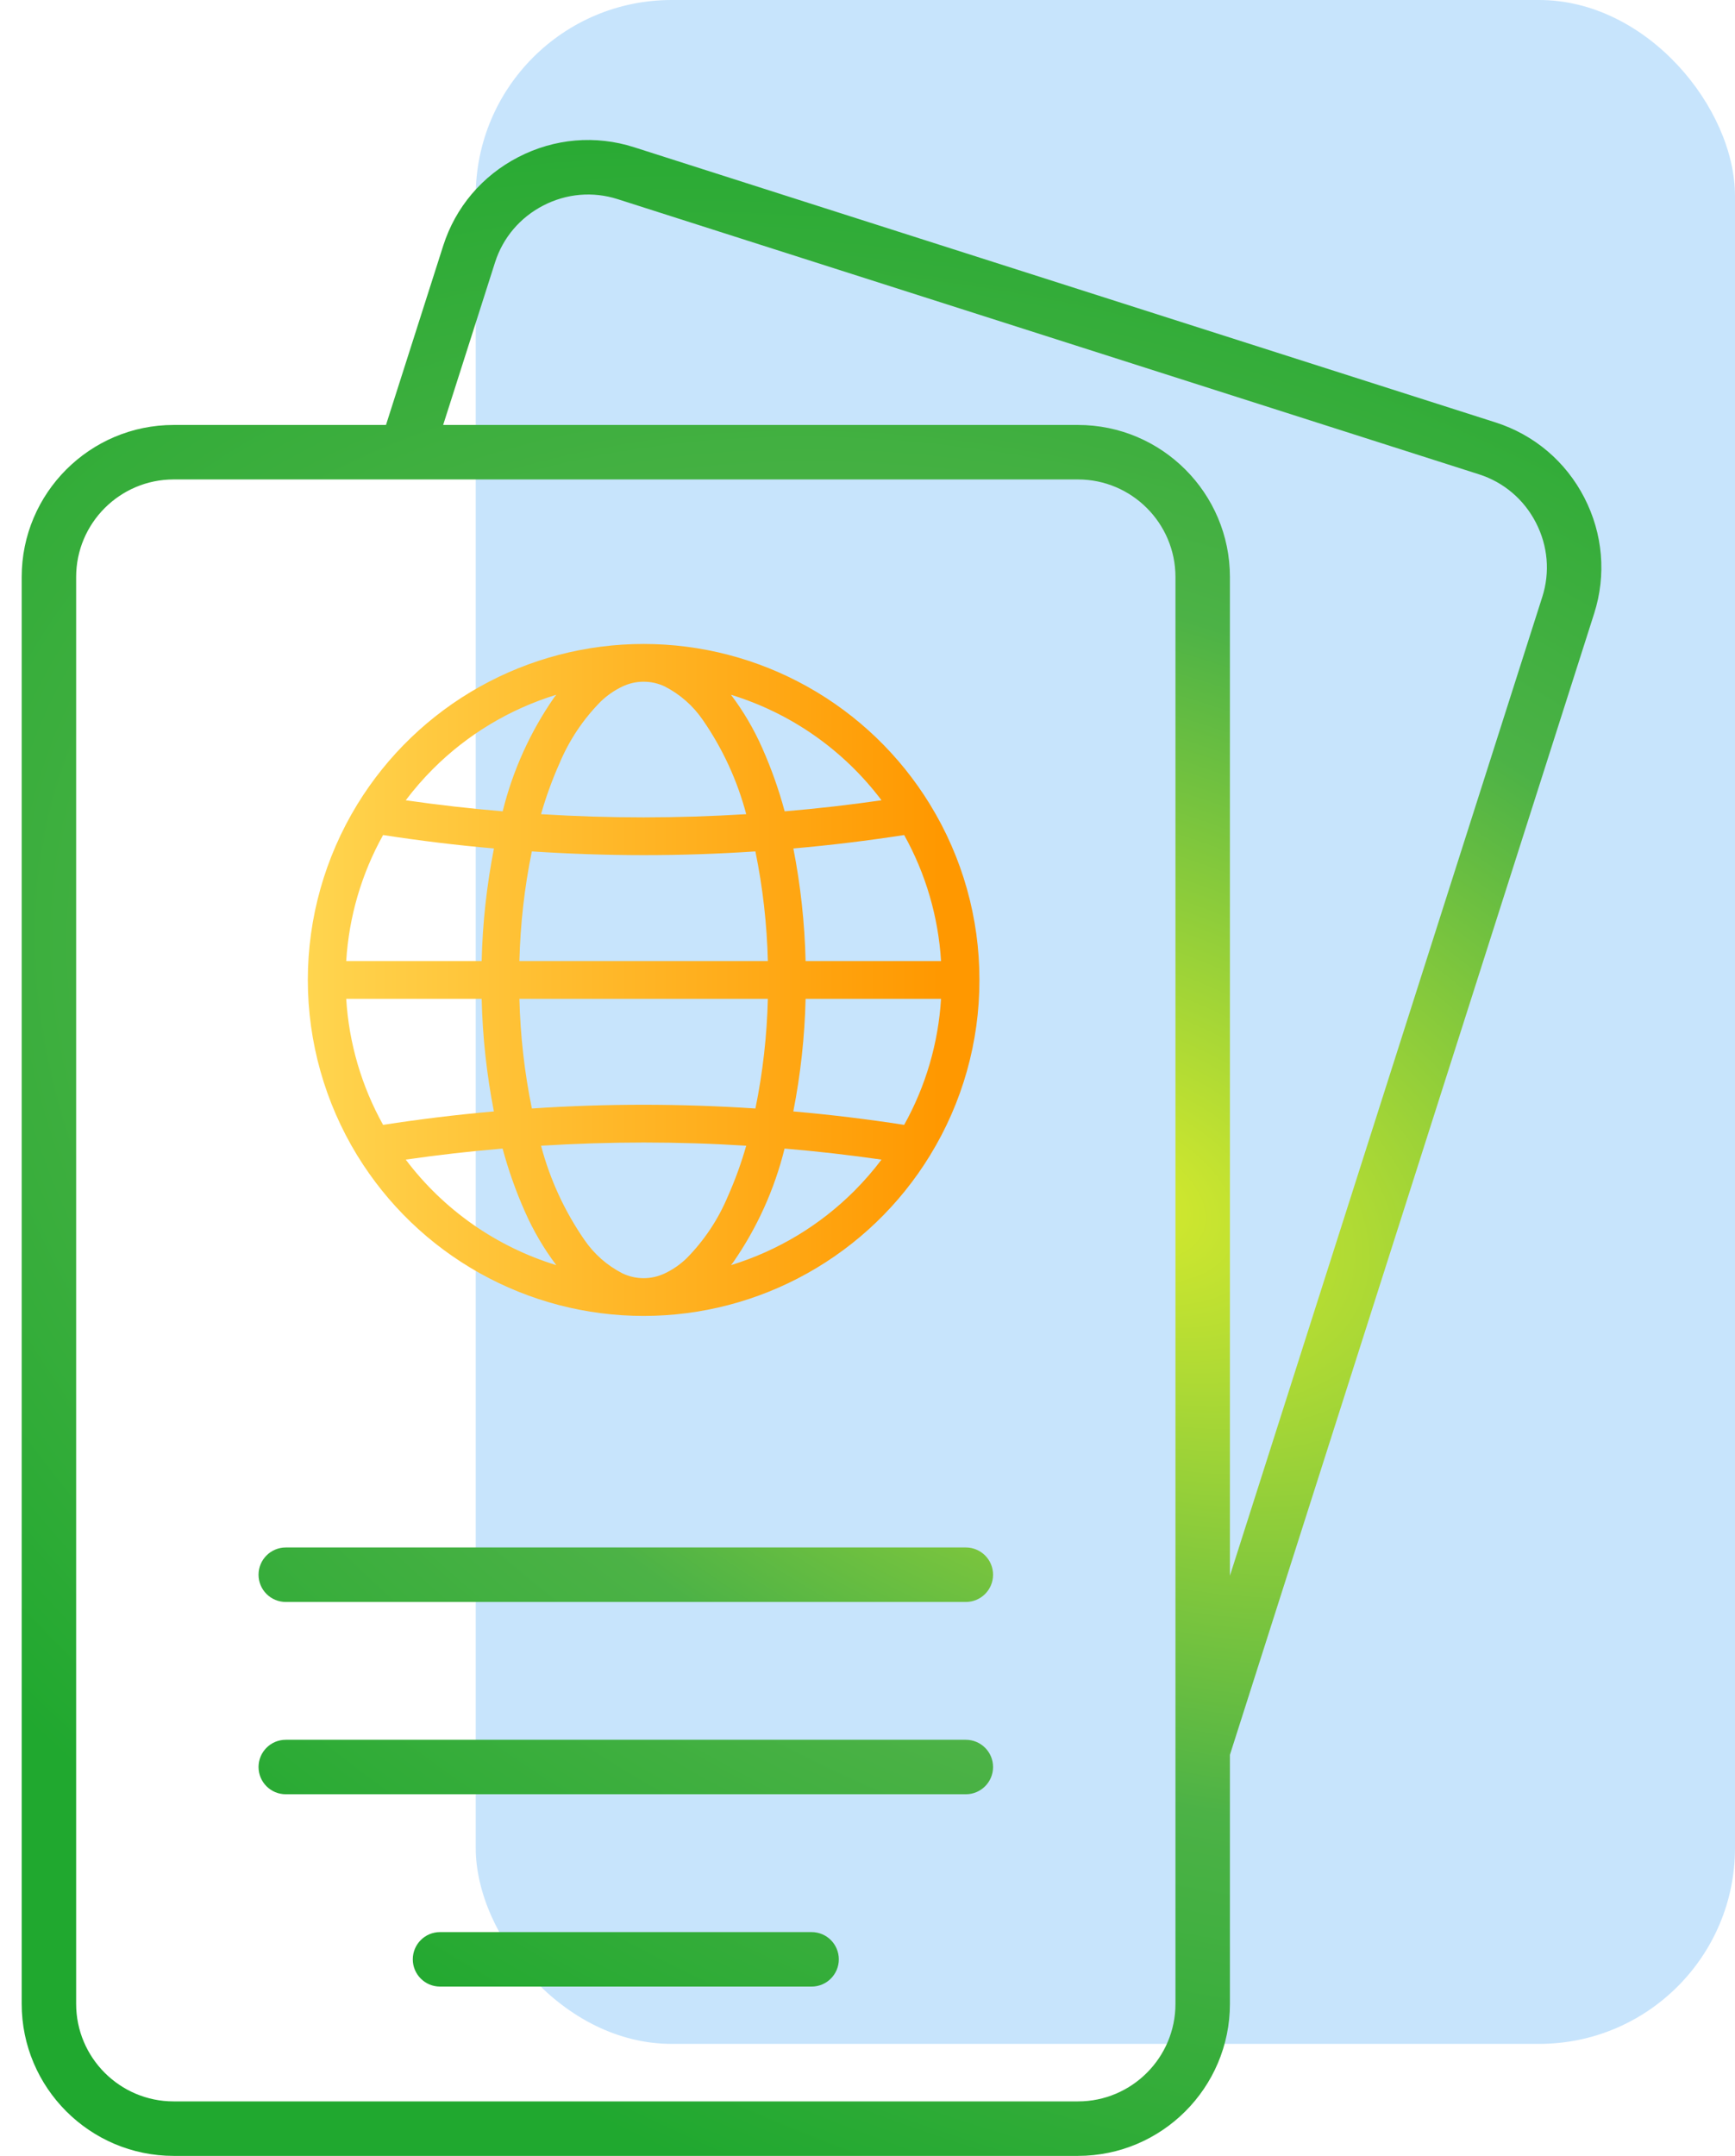
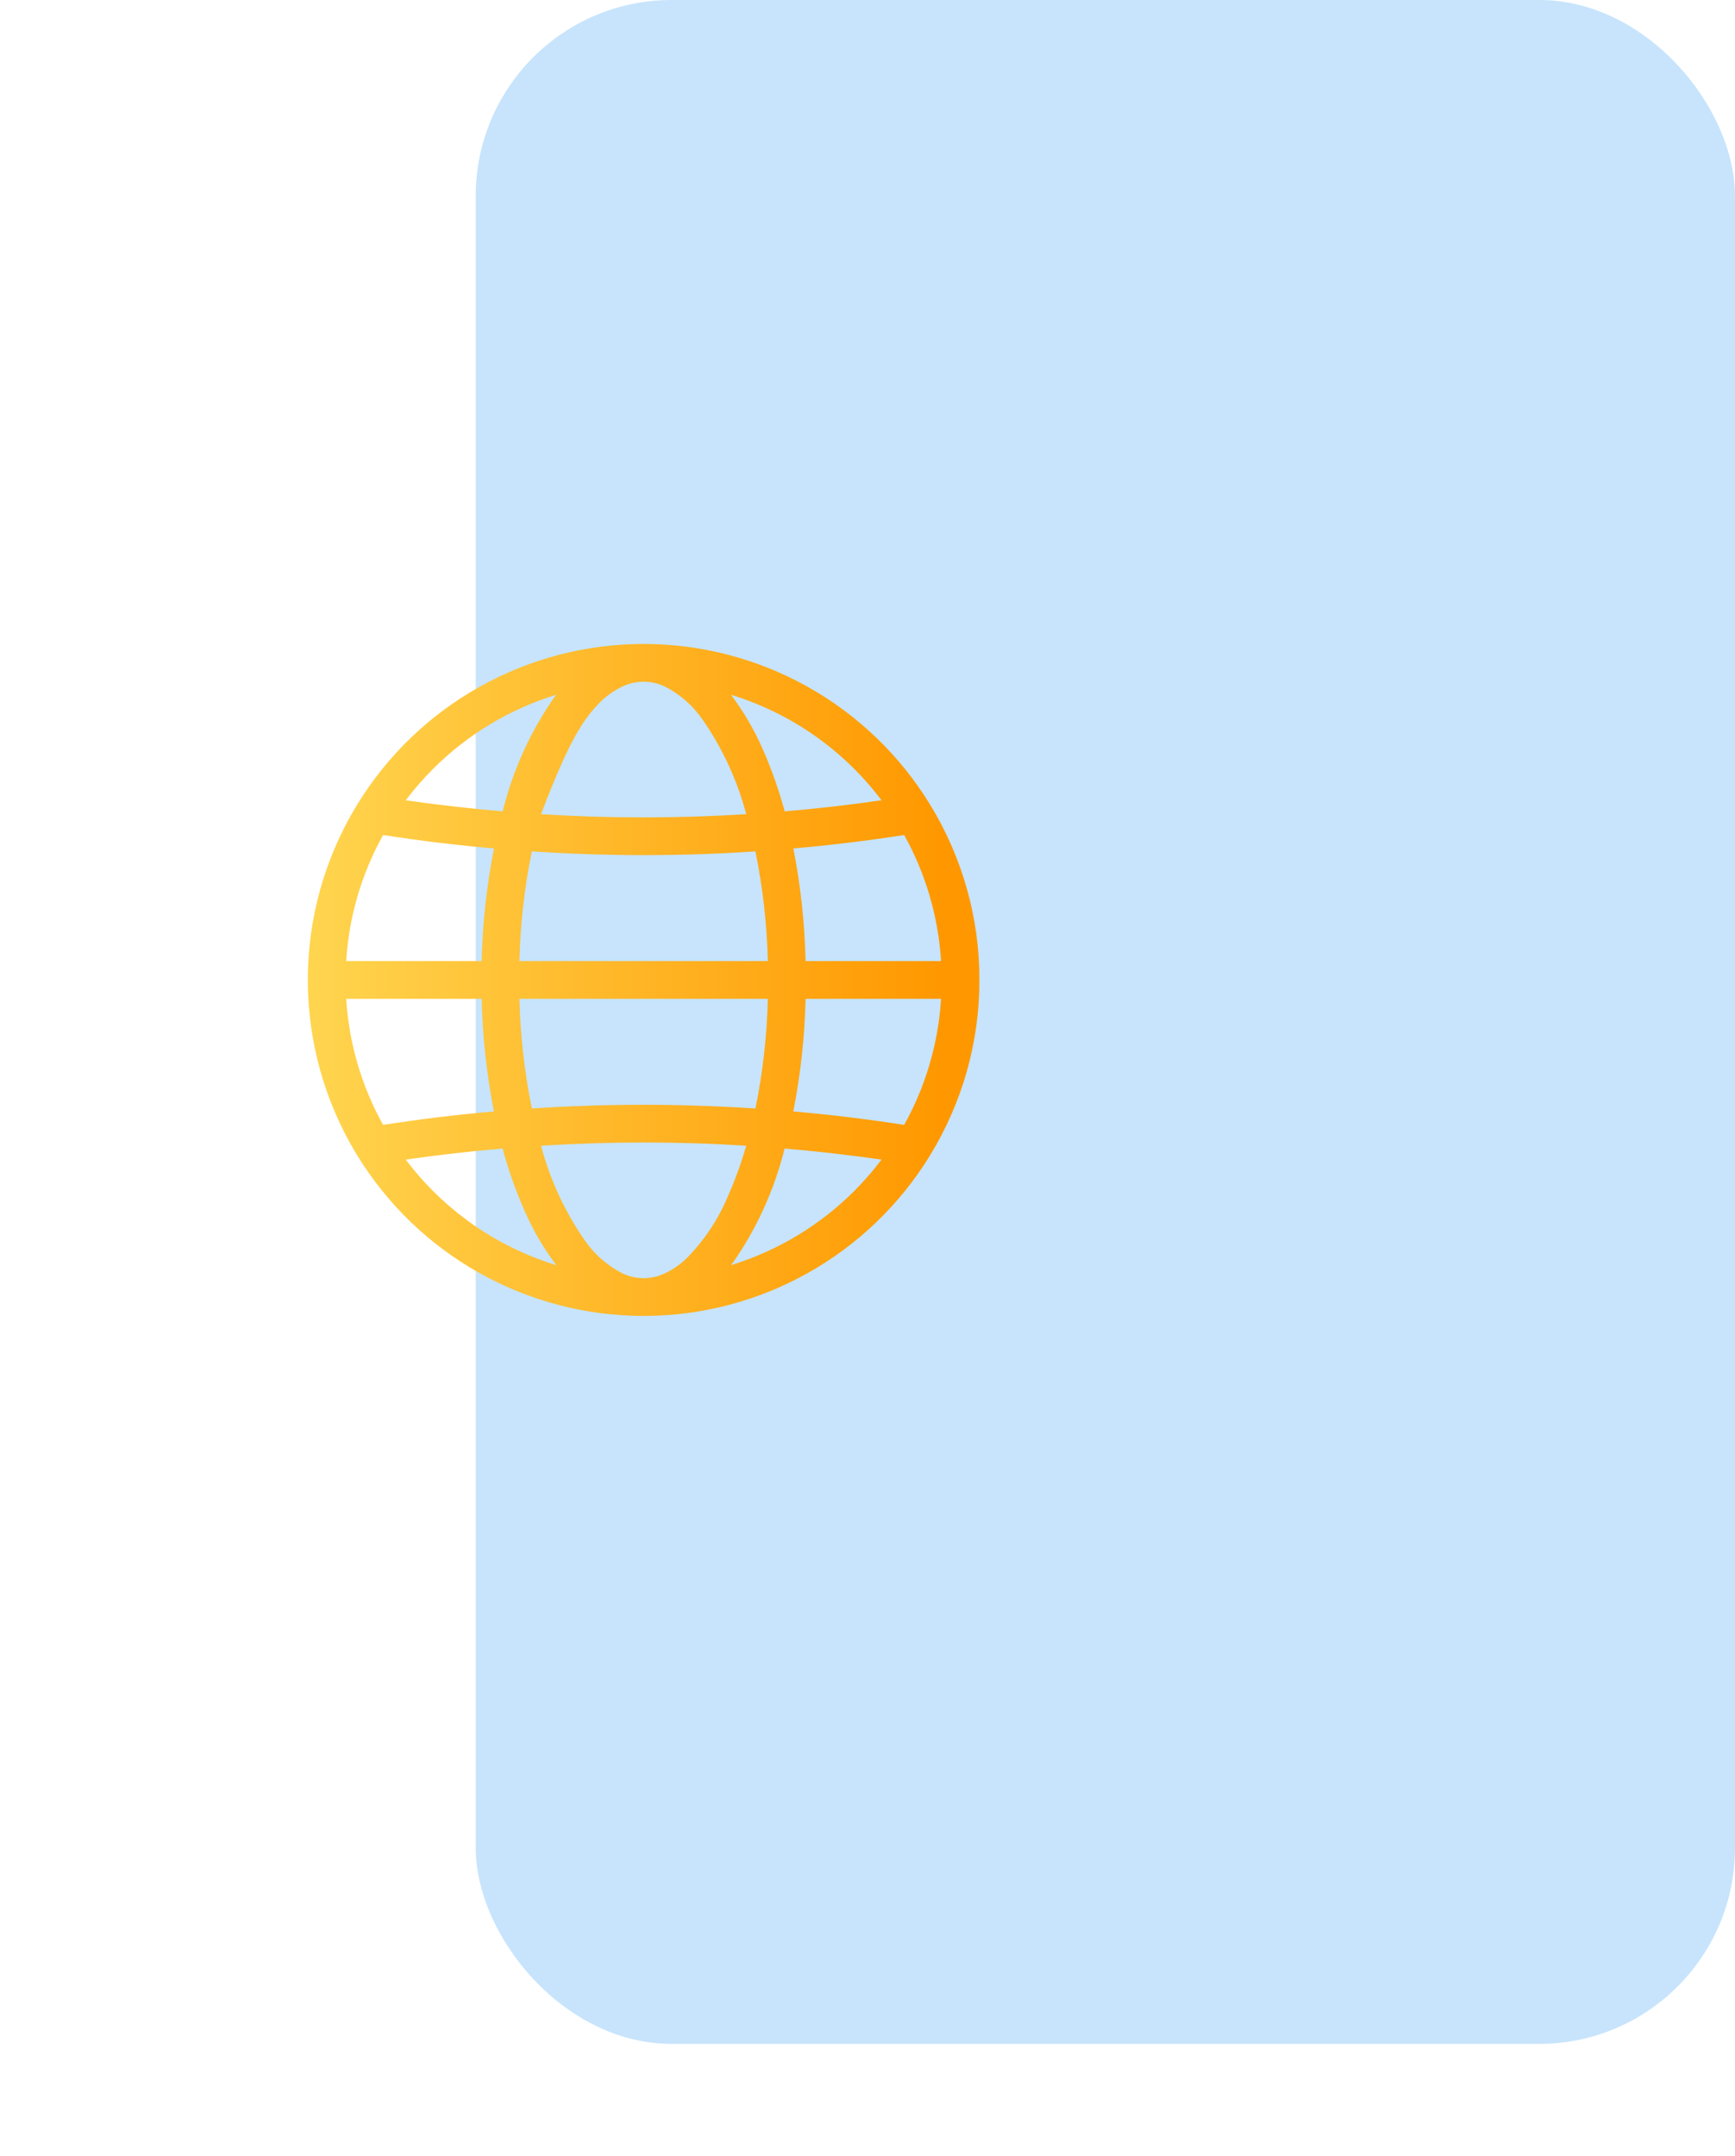
<svg xmlns="http://www.w3.org/2000/svg" width="62" height="77" viewBox="0 0 62 77" fill="none">
  <rect x="17" width="45" height="73" rx="7" fill="#2297F4" fill-opacity="0.25" />
-   <path d="M56.615 17.773C55.948 16.481 54.822 15.528 53.445 15.088L22.66 5.259C21.284 4.818 19.814 4.943 18.522 5.611C17.23 6.277 16.276 7.403 15.837 8.78L13.793 15.178H6.205C3.211 15.178 0.775 17.614 0.775 20.609V71.57C0.775 74.564 3.211 77 6.205 77H38.521C41.515 77 43.951 74.564 43.951 71.57V62.675L56.967 21.912C57.406 20.536 57.281 19.066 56.615 17.773ZM42.005 71.57C42.005 73.492 40.442 75.054 38.521 75.054H6.205C4.284 75.054 2.721 73.492 2.721 71.57V20.609C2.721 18.687 4.284 17.124 6.205 17.124H38.521C40.442 17.124 42.005 18.688 42.005 20.609V71.57ZM55.113 21.321L43.951 56.279V20.609C43.951 17.614 41.515 15.178 38.521 15.178H15.836L17.69 9.372C17.971 8.49 18.584 7.768 19.414 7.34C20.244 6.911 21.186 6.831 22.069 7.112L52.854 16.942C53.735 17.224 54.457 17.836 54.885 18.666C55.314 19.496 55.395 20.439 55.113 21.321ZM35.487 56.243C35.487 56.781 35.052 57.216 34.514 57.216H10.212C9.674 57.216 9.239 56.781 9.239 56.243C9.239 55.706 9.674 55.27 10.212 55.27H34.514C35.052 55.27 35.487 55.706 35.487 56.243ZM35.487 63.111C35.487 63.649 35.052 64.084 34.514 64.084H10.212C9.674 64.084 9.239 63.649 9.239 63.111C9.239 62.574 9.674 62.138 10.212 62.138H34.514C35.052 62.139 35.487 62.574 35.487 63.111ZM29.975 69.98C29.975 70.517 29.54 70.953 29.002 70.953H15.724C15.187 70.953 14.751 70.517 14.751 69.98C14.751 69.442 15.187 69.007 15.724 69.007H29.002C29.54 69.007 29.975 69.442 29.975 69.98Z" fill="url(#paint0_radial_128_863)" />
-   <path d="M33.235 41.265C34.392 39.38 35.003 37.212 35 35V35C35.003 32.788 34.392 30.62 33.235 28.735L33.229 28.725C32.156 26.976 30.652 25.531 28.861 24.529C27.07 23.526 25.052 23 23 23C20.948 23 18.93 23.526 17.139 24.529C15.348 25.531 13.845 26.976 12.771 28.725L12.765 28.735C11.611 30.621 11 32.789 11 35C11 37.211 11.611 39.379 12.764 41.265L12.771 41.275C13.845 43.025 15.348 44.469 17.139 45.471C18.93 46.474 20.948 47 23 47C25.052 47 27.07 46.474 28.861 45.471C30.652 44.469 32.156 43.025 33.229 41.275L33.235 41.265ZM24.534 44.943C24.305 45.164 24.042 45.346 23.755 45.481C23.519 45.593 23.261 45.652 23 45.652C22.739 45.652 22.481 45.593 22.245 45.481C21.698 45.202 21.23 44.79 20.884 44.284C20.176 43.261 19.652 42.123 19.334 40.921C20.555 40.846 21.777 40.807 23 40.806C24.223 40.806 25.445 40.844 26.666 40.921C26.49 41.539 26.27 42.144 26.009 42.731C25.664 43.556 25.163 44.307 24.534 44.943ZM12.372 35.674H17.212C17.244 37.025 17.39 38.37 17.649 39.696C16.326 39.812 15.007 39.972 13.69 40.176C12.919 38.793 12.469 37.254 12.372 35.674ZM13.69 29.824C15.006 30.028 16.326 30.188 17.651 30.304C17.391 31.63 17.244 32.975 17.212 34.326H12.372C12.469 32.746 12.919 31.207 13.69 29.824ZM21.466 25.057C21.695 24.836 21.958 24.654 22.245 24.518C22.481 24.406 22.739 24.348 23 24.348C23.261 24.348 23.519 24.406 23.755 24.518C24.302 24.798 24.77 25.21 25.116 25.716C25.824 26.739 26.348 27.877 26.666 29.079C25.445 29.154 24.223 29.193 23 29.194C21.777 29.194 20.555 29.156 19.334 29.079C19.51 28.461 19.73 27.856 19.991 27.269C20.336 26.444 20.837 25.692 21.466 25.057ZM33.628 34.326H28.788C28.756 32.975 28.61 31.63 28.351 30.304C29.674 30.188 30.993 30.028 32.31 29.824C33.081 31.207 33.531 32.746 33.628 34.326ZM19.006 39.591C18.742 38.301 18.593 36.99 18.561 35.674H27.439C27.407 36.99 27.259 38.301 26.995 39.591C25.665 39.504 24.333 39.459 23 39.458C21.668 39.458 20.336 39.502 19.006 39.591ZM26.994 30.409C27.258 31.699 27.407 33.01 27.439 34.326H18.561C18.593 33.01 18.741 31.699 19.005 30.409C20.335 30.496 21.667 30.541 23 30.542C24.332 30.542 25.664 30.498 26.994 30.409ZM28.788 35.674H33.628C33.531 37.254 33.081 38.793 32.31 40.176C30.994 39.972 29.674 39.812 28.349 39.696C28.609 38.37 28.756 37.025 28.788 35.674ZM31.501 28.583C30.351 28.749 29.197 28.881 28.04 28.978C27.831 28.203 27.563 27.446 27.237 26.713C26.939 26.039 26.565 25.402 26.121 24.814C28.267 25.472 30.15 26.791 31.501 28.583ZM15.468 27.468C16.699 26.236 18.213 25.325 19.879 24.814C19.853 24.846 19.827 24.878 19.802 24.911C18.947 26.143 18.323 27.521 17.963 28.978C16.805 28.88 15.651 28.748 14.499 28.583C14.796 28.19 15.12 27.817 15.468 27.468ZM14.499 41.417C15.649 41.251 16.803 41.119 17.96 41.022C18.169 41.797 18.437 42.554 18.763 43.286C19.061 43.961 19.435 44.598 19.879 45.186C17.733 44.528 15.85 43.209 14.499 41.417ZM30.532 42.532C29.301 43.764 27.787 44.675 26.121 45.186C26.147 45.153 26.173 45.122 26.198 45.089C27.053 43.857 27.677 42.478 28.037 41.022C29.195 41.12 30.349 41.252 31.501 41.417C31.204 41.81 30.88 42.183 30.532 42.532Z" fill="url(#paint1_linear_128_863)" />
+   <path d="M33.235 41.265C34.392 39.38 35.003 37.212 35 35V35C35.003 32.788 34.392 30.62 33.235 28.735L33.229 28.725C32.156 26.976 30.652 25.531 28.861 24.529C27.07 23.526 25.052 23 23 23C20.948 23 18.93 23.526 17.139 24.529C15.348 25.531 13.845 26.976 12.771 28.725L12.765 28.735C11.611 30.621 11 32.789 11 35C11 37.211 11.611 39.379 12.764 41.265L12.771 41.275C13.845 43.025 15.348 44.469 17.139 45.471C18.93 46.474 20.948 47 23 47C25.052 47 27.07 46.474 28.861 45.471C30.652 44.469 32.156 43.025 33.229 41.275L33.235 41.265ZM24.534 44.943C24.305 45.164 24.042 45.346 23.755 45.481C23.519 45.593 23.261 45.652 23 45.652C22.739 45.652 22.481 45.593 22.245 45.481C21.698 45.202 21.23 44.79 20.884 44.284C20.176 43.261 19.652 42.123 19.334 40.921C20.555 40.846 21.777 40.807 23 40.806C24.223 40.806 25.445 40.844 26.666 40.921C26.49 41.539 26.27 42.144 26.009 42.731C25.664 43.556 25.163 44.307 24.534 44.943ZM12.372 35.674H17.212C17.244 37.025 17.39 38.37 17.649 39.696C16.326 39.812 15.007 39.972 13.69 40.176C12.919 38.793 12.469 37.254 12.372 35.674ZM13.69 29.824C15.006 30.028 16.326 30.188 17.651 30.304C17.391 31.63 17.244 32.975 17.212 34.326H12.372C12.469 32.746 12.919 31.207 13.69 29.824ZM21.466 25.057C21.695 24.836 21.958 24.654 22.245 24.518C22.481 24.406 22.739 24.348 23 24.348C23.261 24.348 23.519 24.406 23.755 24.518C24.302 24.798 24.77 25.21 25.116 25.716C25.824 26.739 26.348 27.877 26.666 29.079C25.445 29.154 24.223 29.193 23 29.194C21.777 29.194 20.555 29.156 19.334 29.079C20.336 26.444 20.837 25.692 21.466 25.057ZM33.628 34.326H28.788C28.756 32.975 28.61 31.63 28.351 30.304C29.674 30.188 30.993 30.028 32.31 29.824C33.081 31.207 33.531 32.746 33.628 34.326ZM19.006 39.591C18.742 38.301 18.593 36.99 18.561 35.674H27.439C27.407 36.99 27.259 38.301 26.995 39.591C25.665 39.504 24.333 39.459 23 39.458C21.668 39.458 20.336 39.502 19.006 39.591ZM26.994 30.409C27.258 31.699 27.407 33.01 27.439 34.326H18.561C18.593 33.01 18.741 31.699 19.005 30.409C20.335 30.496 21.667 30.541 23 30.542C24.332 30.542 25.664 30.498 26.994 30.409ZM28.788 35.674H33.628C33.531 37.254 33.081 38.793 32.31 40.176C30.994 39.972 29.674 39.812 28.349 39.696C28.609 38.37 28.756 37.025 28.788 35.674ZM31.501 28.583C30.351 28.749 29.197 28.881 28.04 28.978C27.831 28.203 27.563 27.446 27.237 26.713C26.939 26.039 26.565 25.402 26.121 24.814C28.267 25.472 30.15 26.791 31.501 28.583ZM15.468 27.468C16.699 26.236 18.213 25.325 19.879 24.814C19.853 24.846 19.827 24.878 19.802 24.911C18.947 26.143 18.323 27.521 17.963 28.978C16.805 28.88 15.651 28.748 14.499 28.583C14.796 28.19 15.12 27.817 15.468 27.468ZM14.499 41.417C15.649 41.251 16.803 41.119 17.96 41.022C18.169 41.797 18.437 42.554 18.763 43.286C19.061 43.961 19.435 44.598 19.879 45.186C17.733 44.528 15.85 43.209 14.499 41.417ZM30.532 42.532C29.301 43.764 27.787 44.675 26.121 45.186C26.147 45.153 26.173 45.122 26.198 45.089C27.053 43.857 27.677 42.478 28.037 41.022C29.195 41.12 30.349 41.252 31.501 41.417C31.204 41.81 30.88 42.183 30.532 42.532Z" fill="url(#paint1_linear_128_863)" />
  <defs>
    <radialGradient id="paint0_radial_128_863" cx="0" cy="0" r="1" gradientUnits="userSpaceOnUse" gradientTransform="translate(40.078 42.8) rotate(114.926) scale(37.713 58.491)">
      <stop stop-color="#D6EA2D" />
      <stop offset="0.536" stop-color="#4CB246" />
      <stop offset="1" stop-color="#20A82F" />
    </radialGradient>
    <linearGradient id="paint1_linear_128_863" x1="33.593" y1="35" x2="11" y2="35" gradientUnits="userSpaceOnUse">
      <stop stop-color="#FF9800" />
      <stop offset="1" stop-color="#FFD54F" />
    </linearGradient>
  </defs>
</svg>